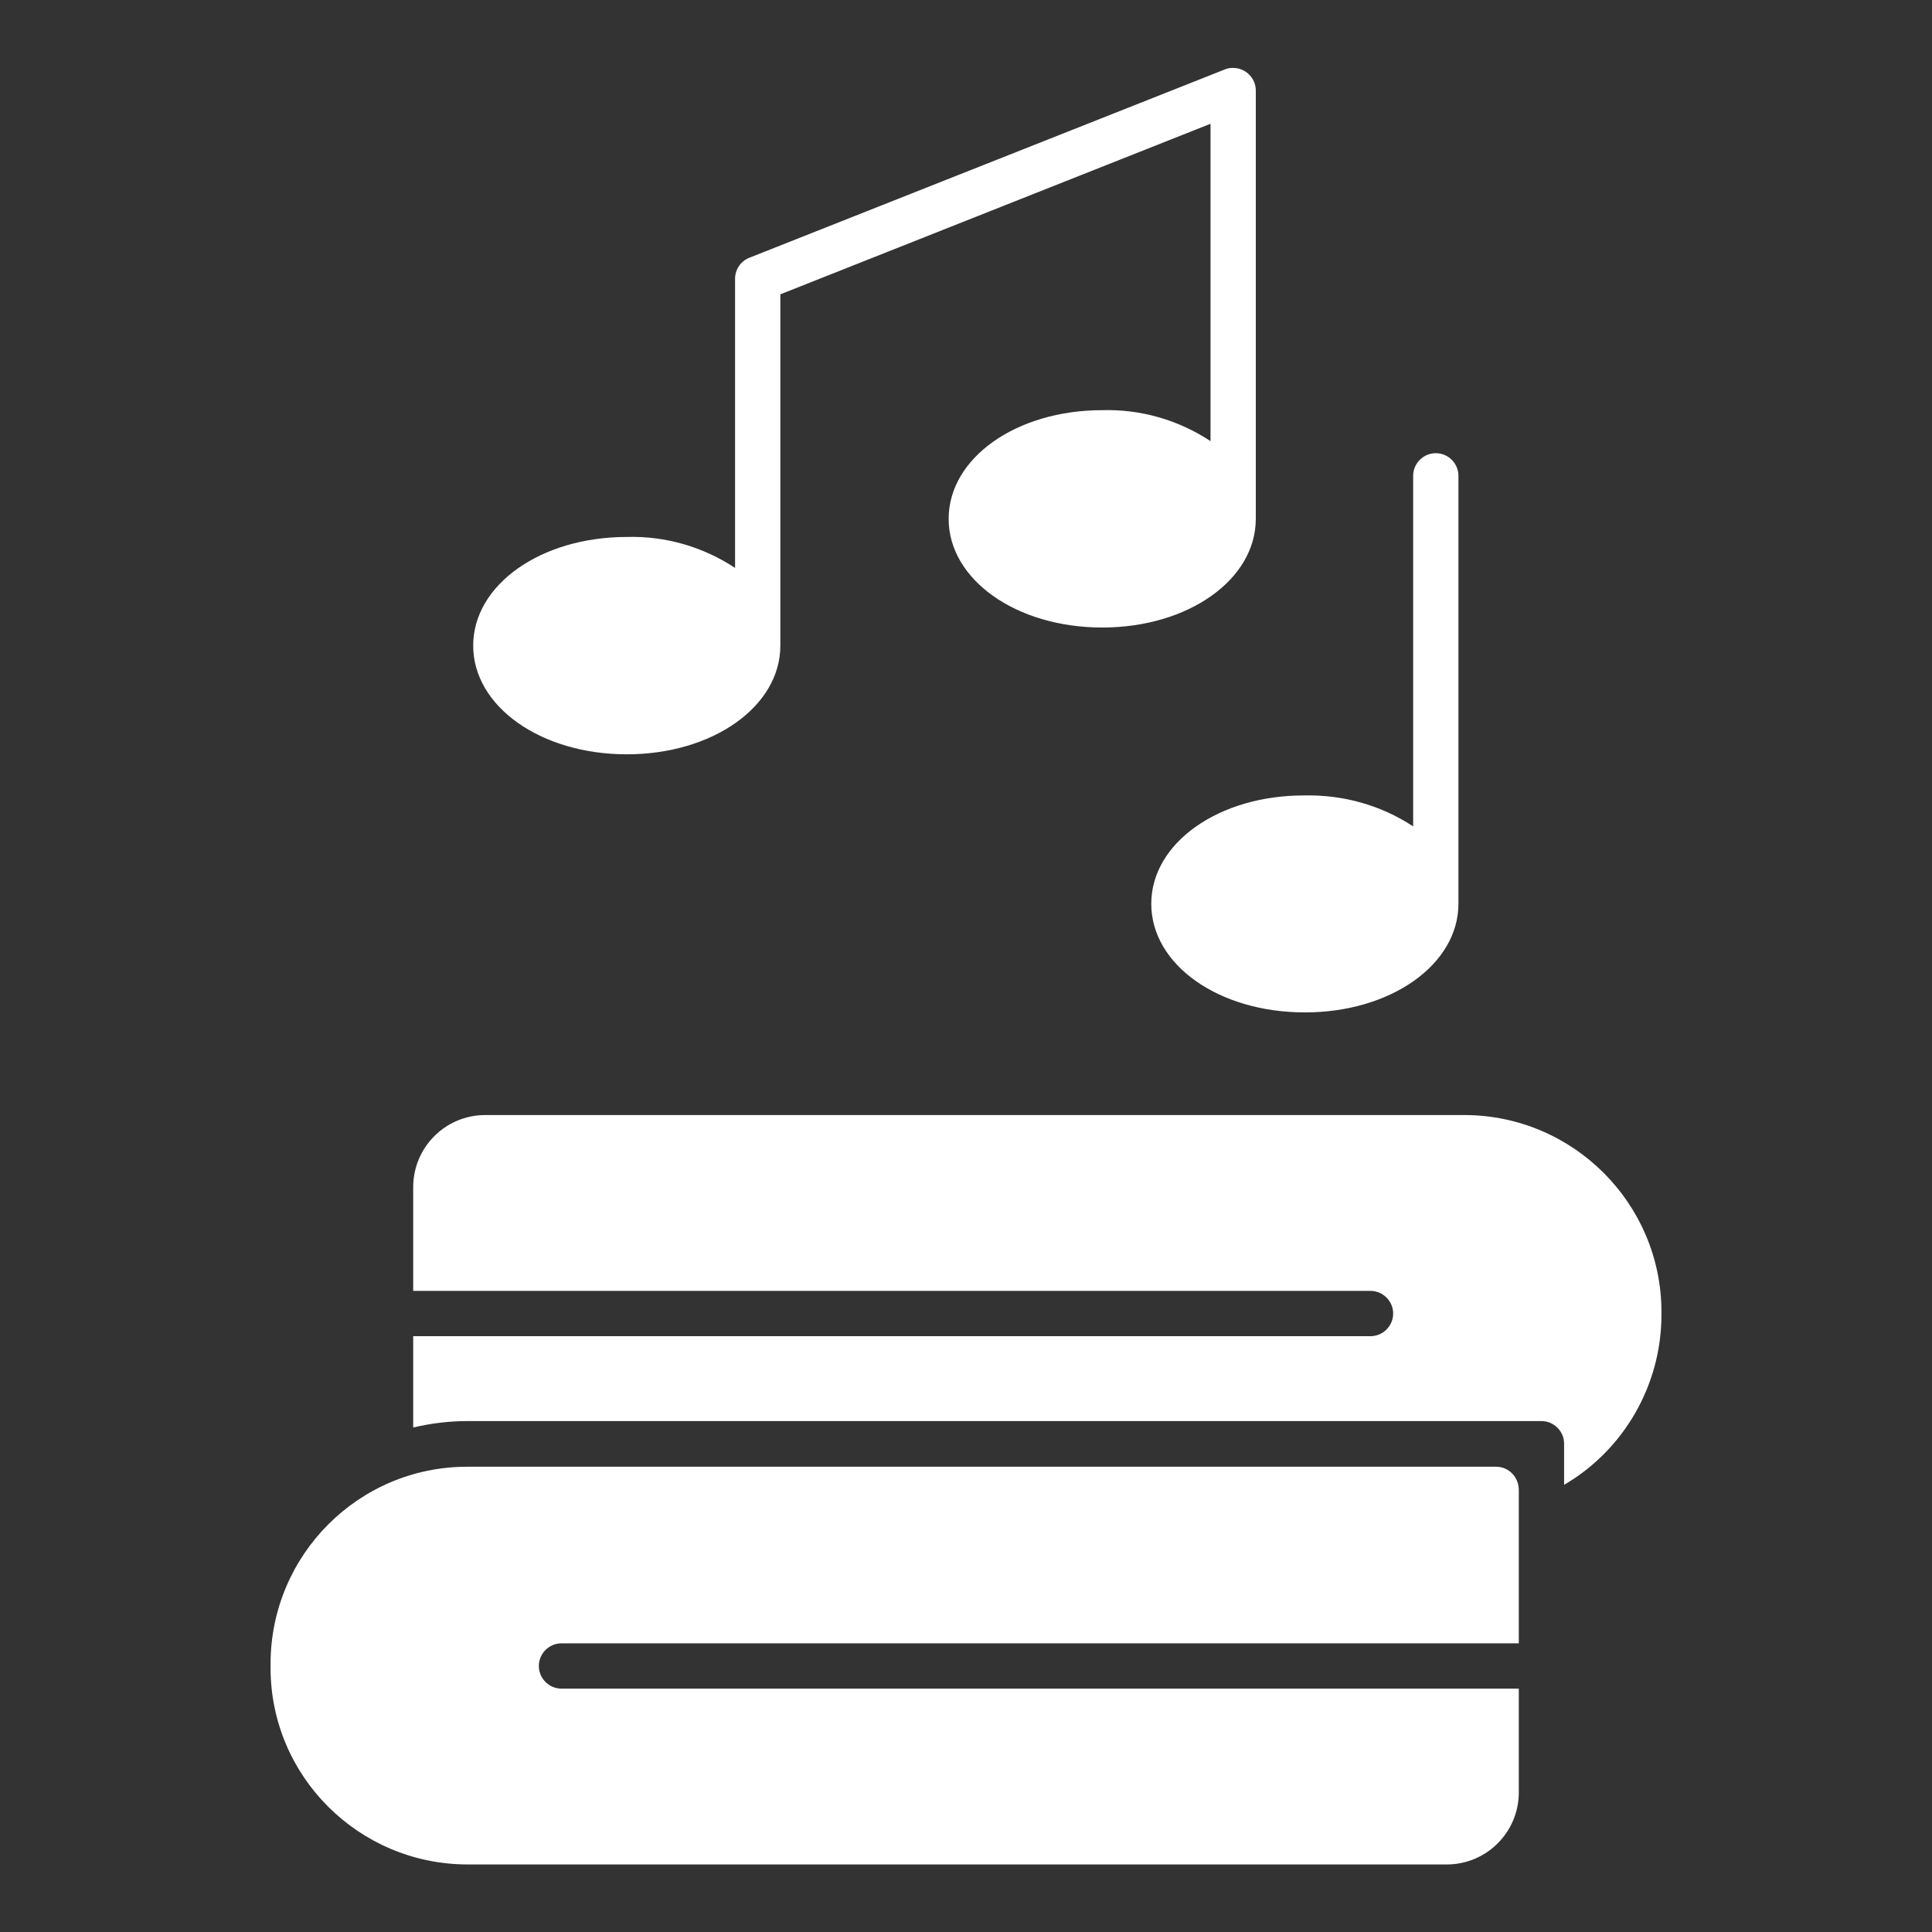
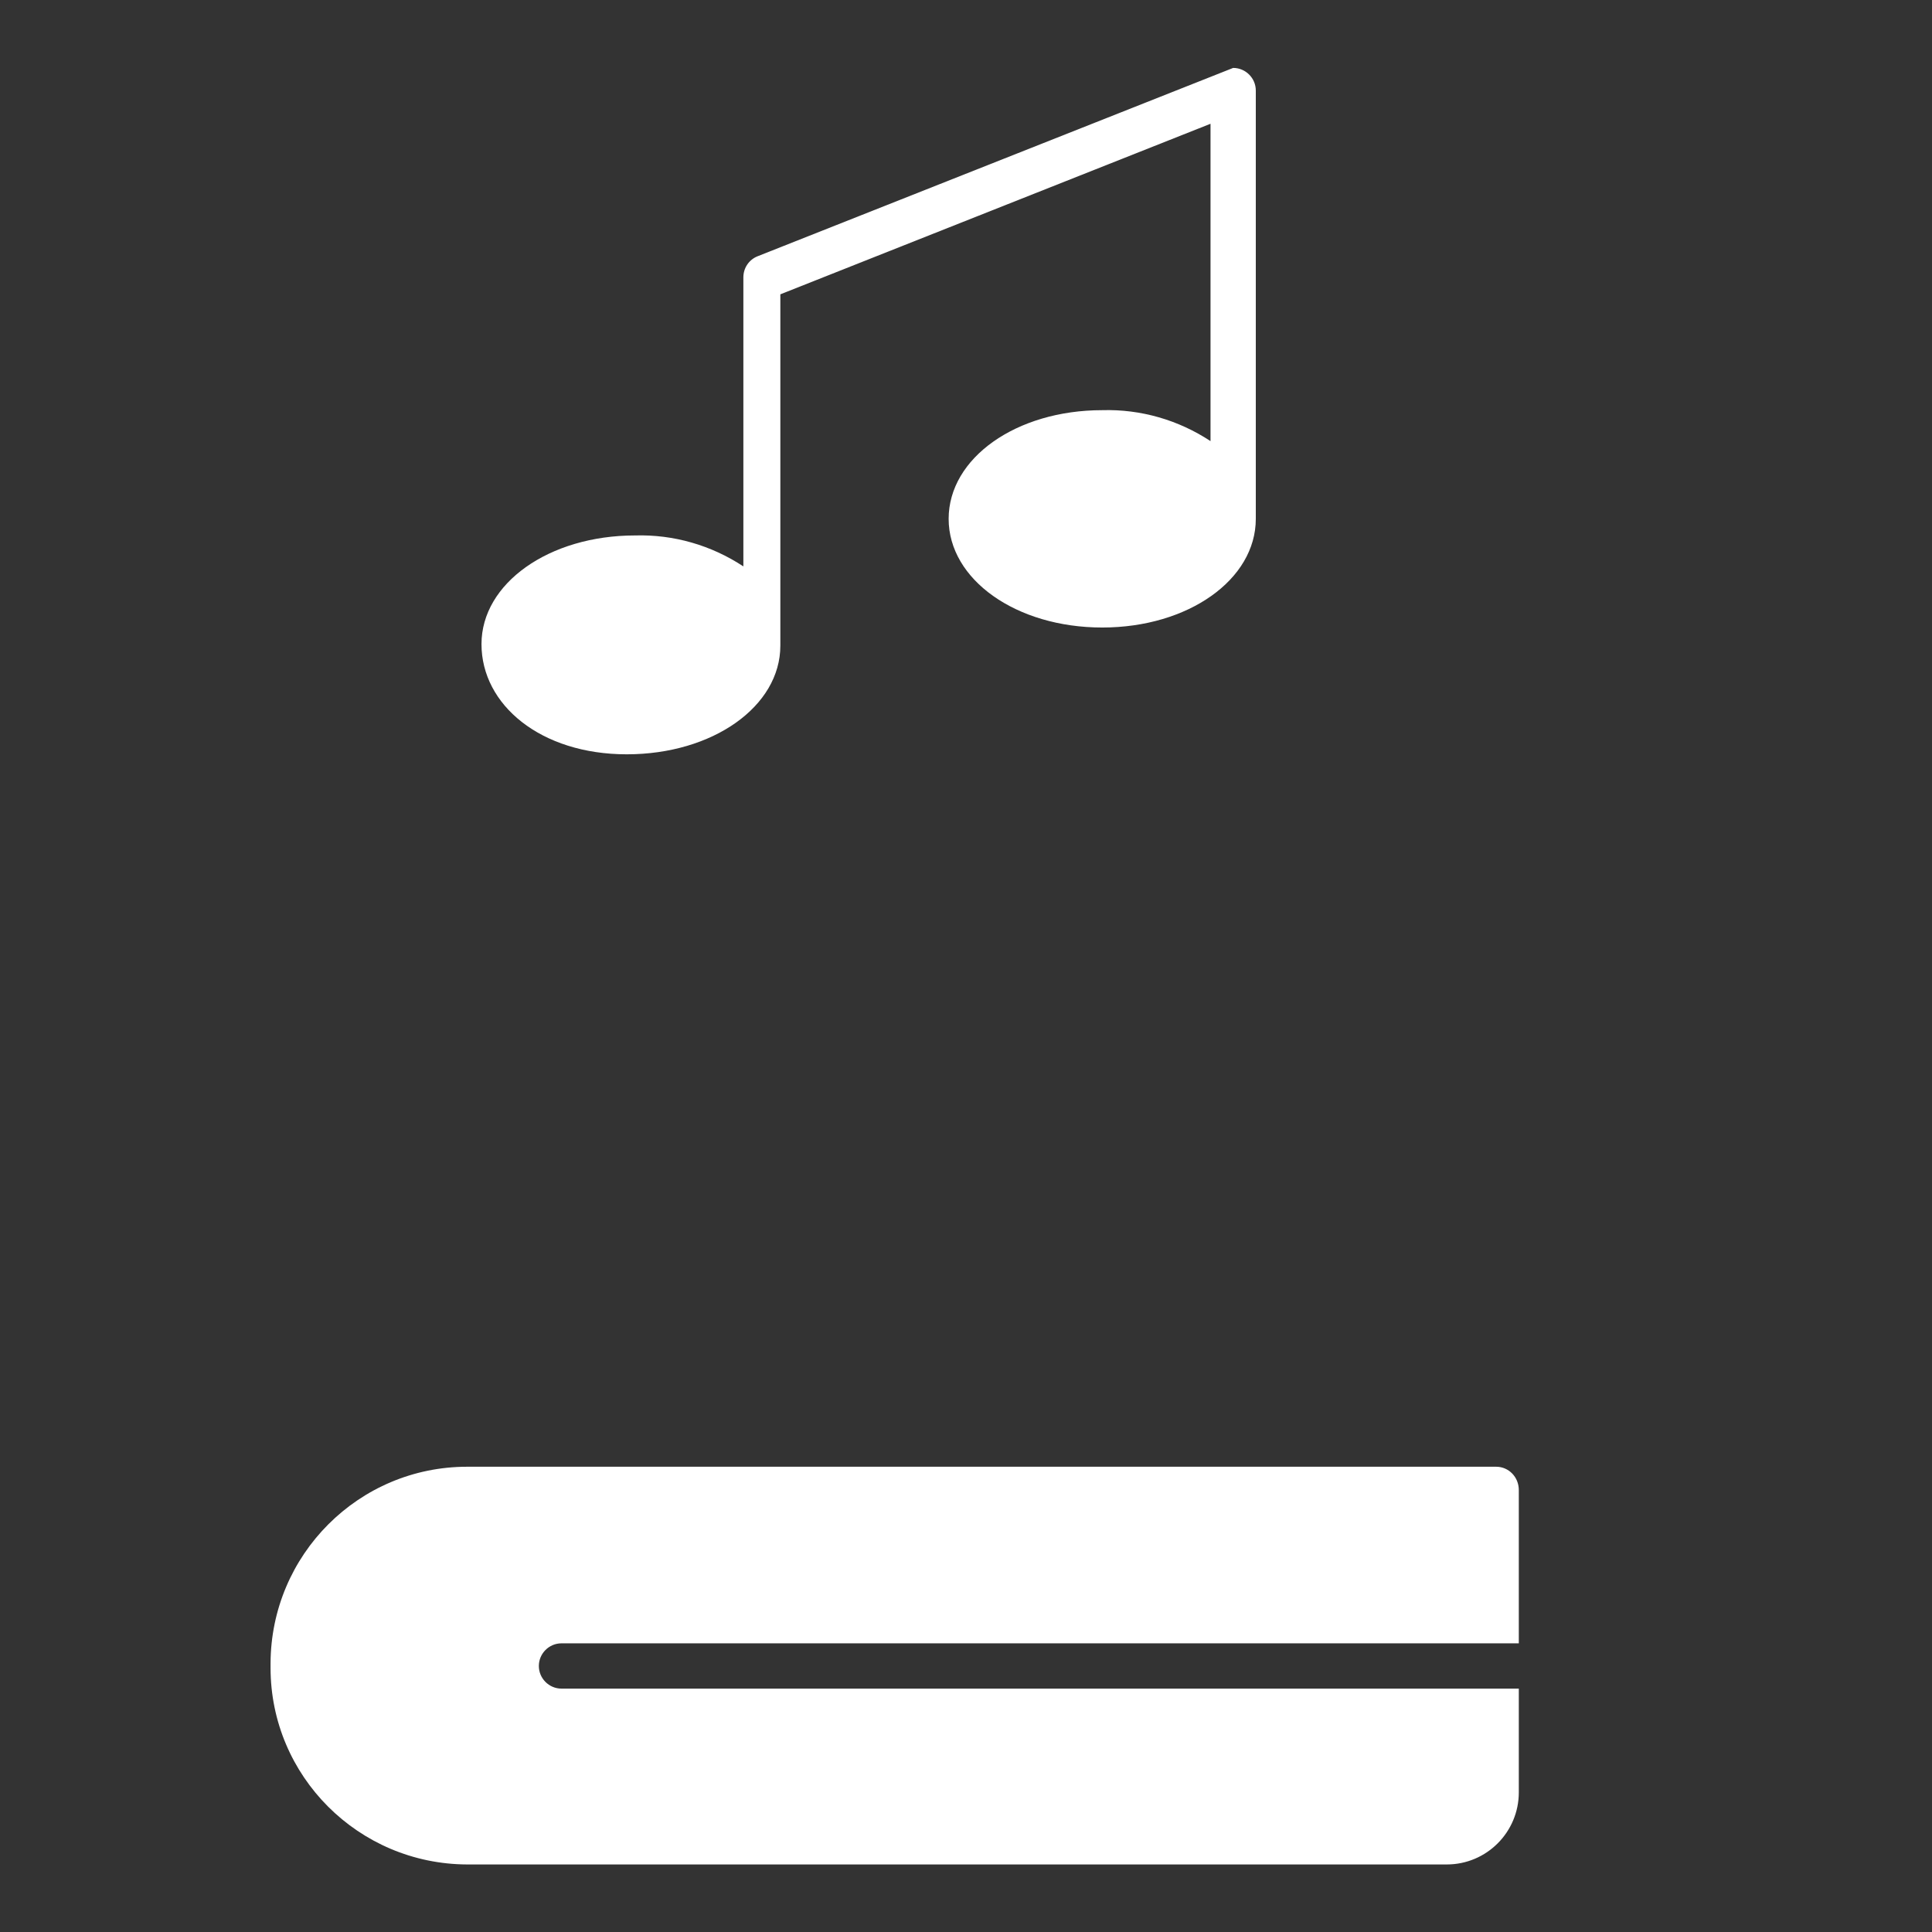
<svg xmlns="http://www.w3.org/2000/svg" version="1.1" id="Icon" x="0px" y="0px" viewBox="0 0 512 512" style="enable-background:new 0 0 512 512;" xml:space="preserve">
  <rect x="0" y="0" width="512" height="512" fill="#333333" stroke="none" />
  <style type="text/css">
	.st0{fill:#FFFFFF;}
</style>
  <path class="st0" d="M396.5,388.7H123.8c-28.7,0-52,23.3-52.1,52.1v1.2c0,28.7,23.3,52,52.1,52.1h259.6c10.6,0,19.1-8.6,19.1-19.1  v-27.5H148.8c-3.3,0-6-2.7-6-6s2.7-6,6-6h253.7v-40.6C402.5,391.4,399.8,388.7,396.5,388.7z" />
-   <path class="st0" d="M166.1,199.9c22.8,0,40.7-12.7,40.7-28.8V78l114-45.2v84.1c-8.5-5.6-18.5-8.5-28.7-8.2  c-22.8,0-40.7,12.7-40.7,28.8s17.9,28.8,40.7,28.8s40.7-12.7,40.7-28.8V24c0-3.3-2.7-6-6-6c-0.8,0-1.5,0.1-2.2,0.4l-126,49.9  c-2.3,0.9-3.8,3.1-3.8,5.6v76.6c-8.5-5.6-18.5-8.5-28.7-8.2c-22.8,0-40.7,12.7-40.7,28.8S143.3,199.9,166.1,199.9L166.1,199.9z" />
-   <path class="st0" d="M305.1,239.5c0,16.2,17.9,28.8,40.7,28.8s40.7-12.7,40.7-28.8V126.1c0-3.3-2.7-6-6-6s-6,2.7-6,6v92.9  c-8.5-5.6-18.5-8.4-28.7-8.2C323,210.7,305.1,223.4,305.1,239.5L305.1,239.5z" />
-   <path class="st0" d="M388.2,295.5H128.6c-10.6,0-19.1,8.6-19.1,19.1v27.5h253.7c3.3,0,6,2.7,6,6s-2.7,6-6,6H109.5v24.2  c4.7-1.1,9.5-1.7,14.3-1.7h284.7c3.3,0,6,2.7,6,6v10.9c15.9-9.3,25.7-26.4,25.8-44.8v-1.2C440.2,318.9,416.9,295.6,388.2,295.5  L388.2,295.5z" />
+   <path class="st0" d="M166.1,199.9c22.8,0,40.7-12.7,40.7-28.8V78l114-45.2v84.1c-8.5-5.6-18.5-8.5-28.7-8.2  c-22.8,0-40.7,12.7-40.7,28.8s17.9,28.8,40.7,28.8s40.7-12.7,40.7-28.8V24c0-3.3-2.7-6-6-6l-126,49.9  c-2.3,0.9-3.8,3.1-3.8,5.6v76.6c-8.5-5.6-18.5-8.5-28.7-8.2c-22.8,0-40.7,12.7-40.7,28.8S143.3,199.9,166.1,199.9L166.1,199.9z" />
</svg>